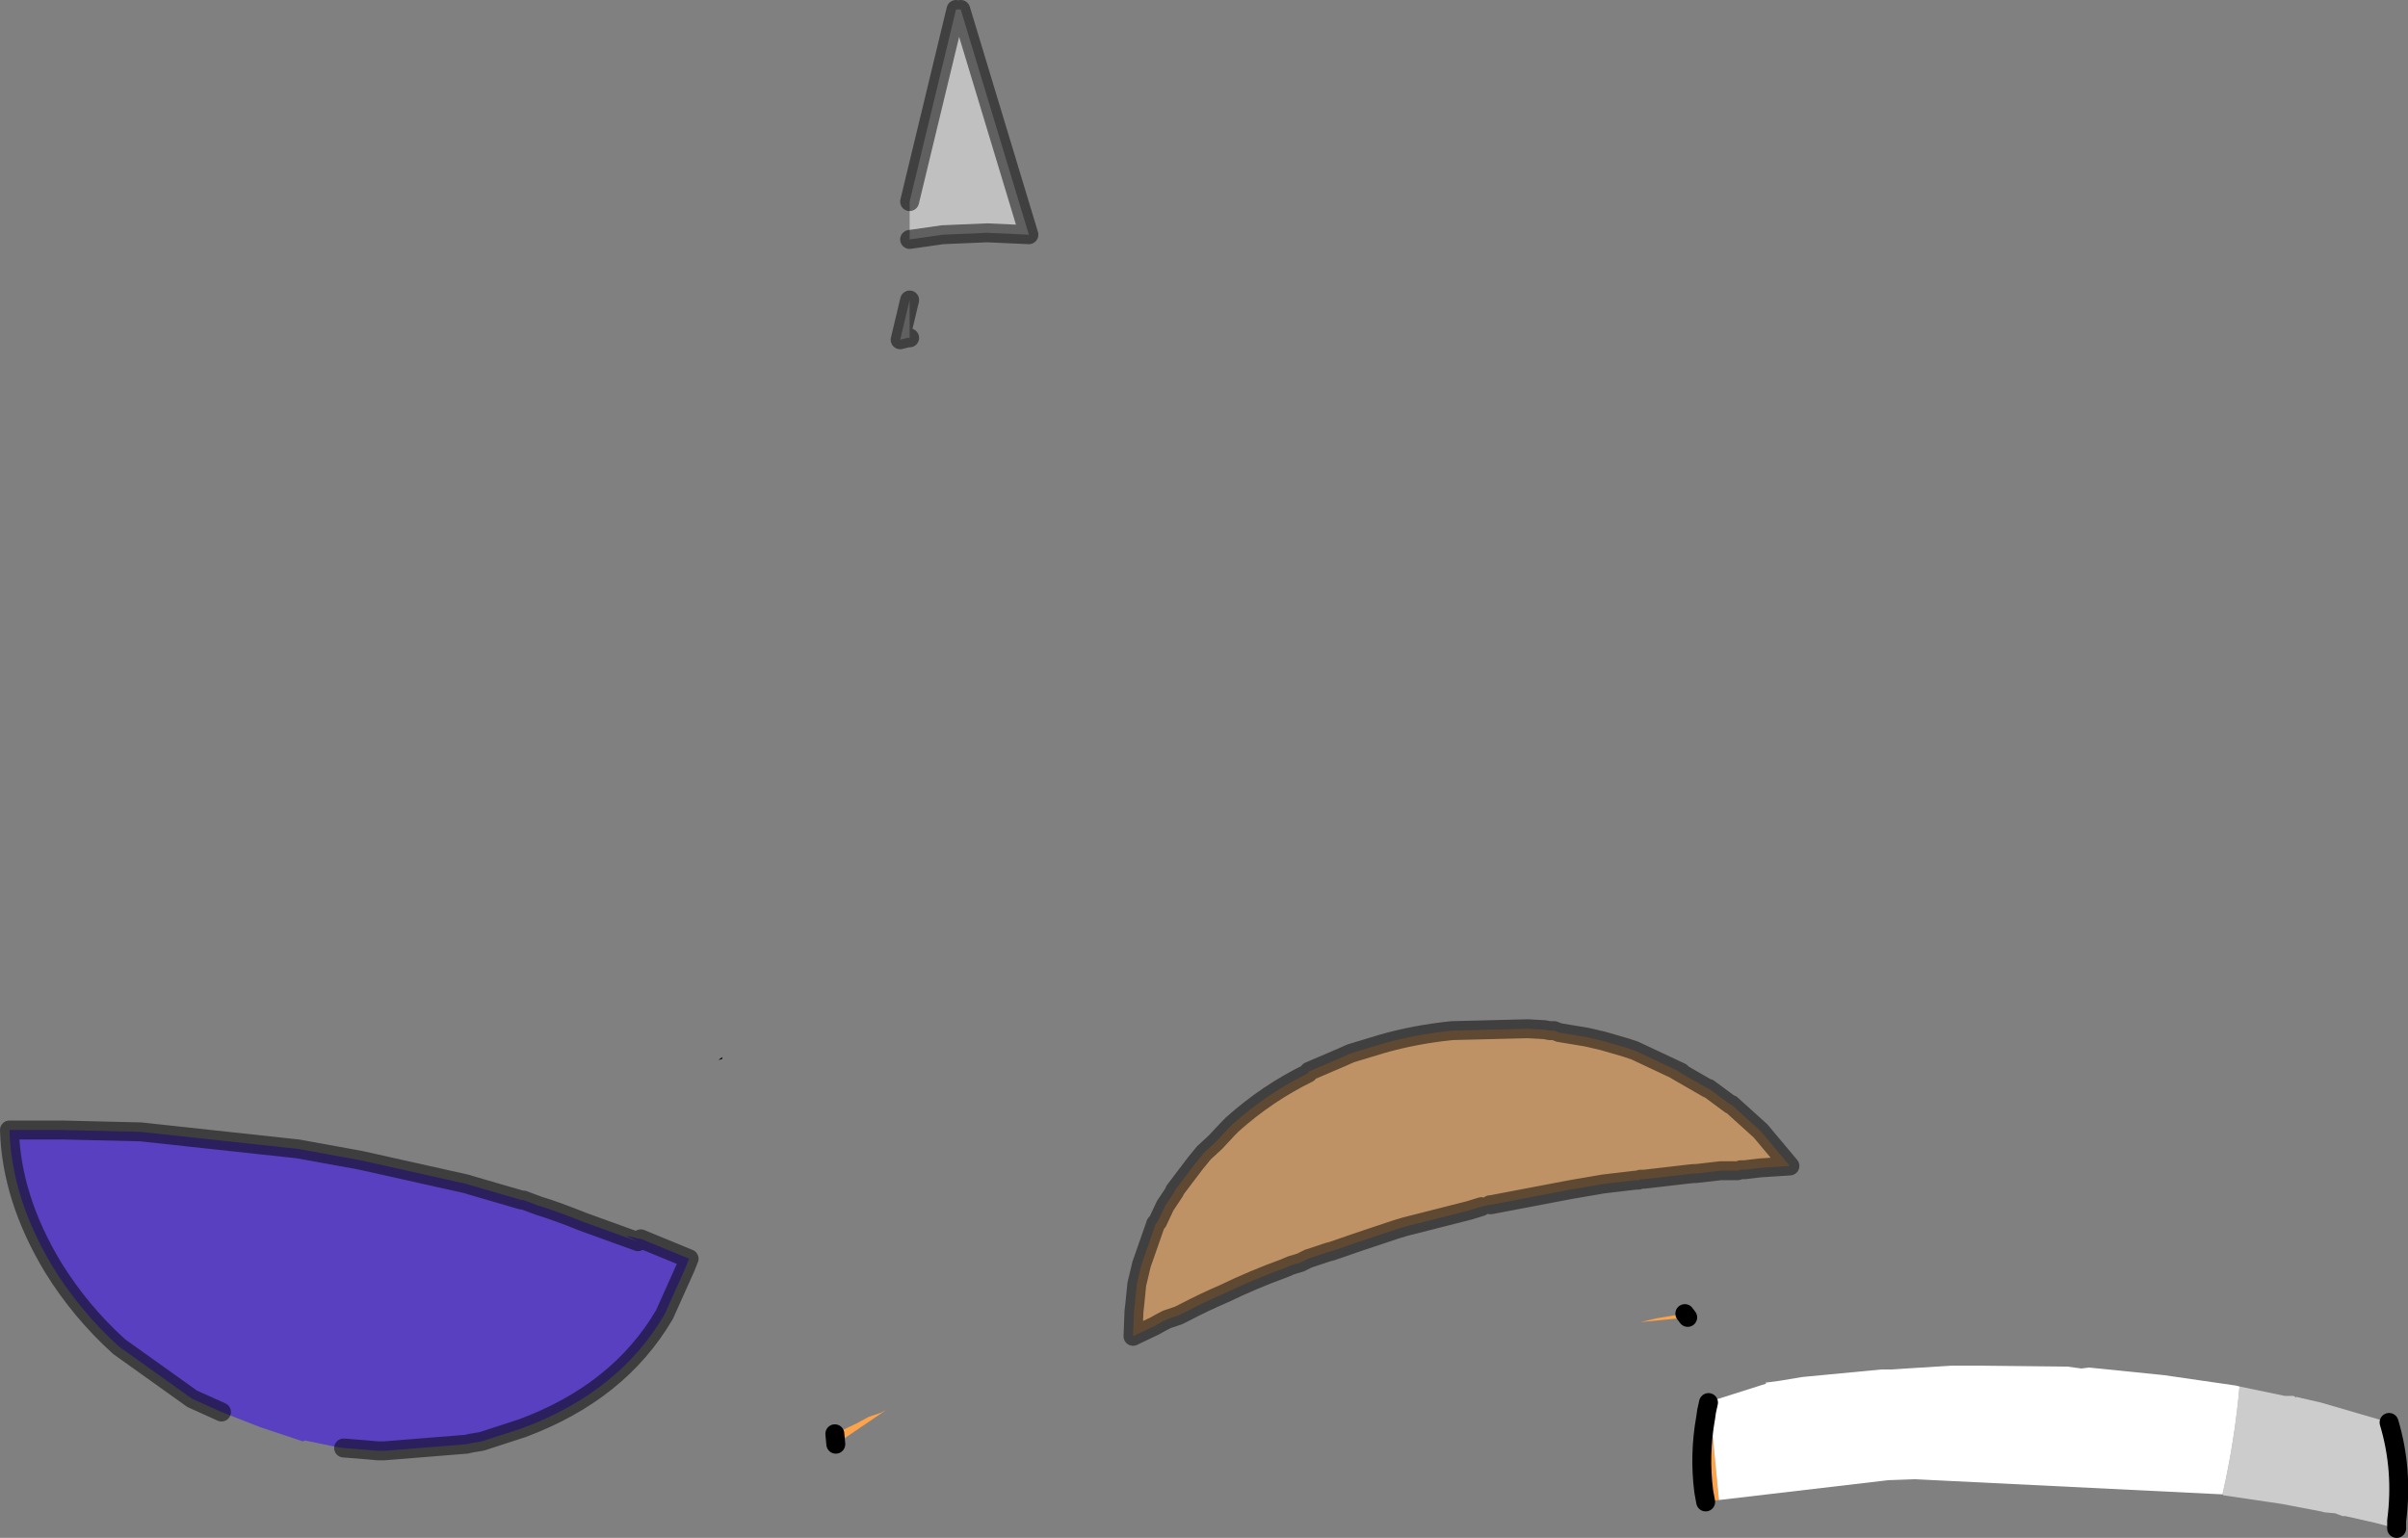
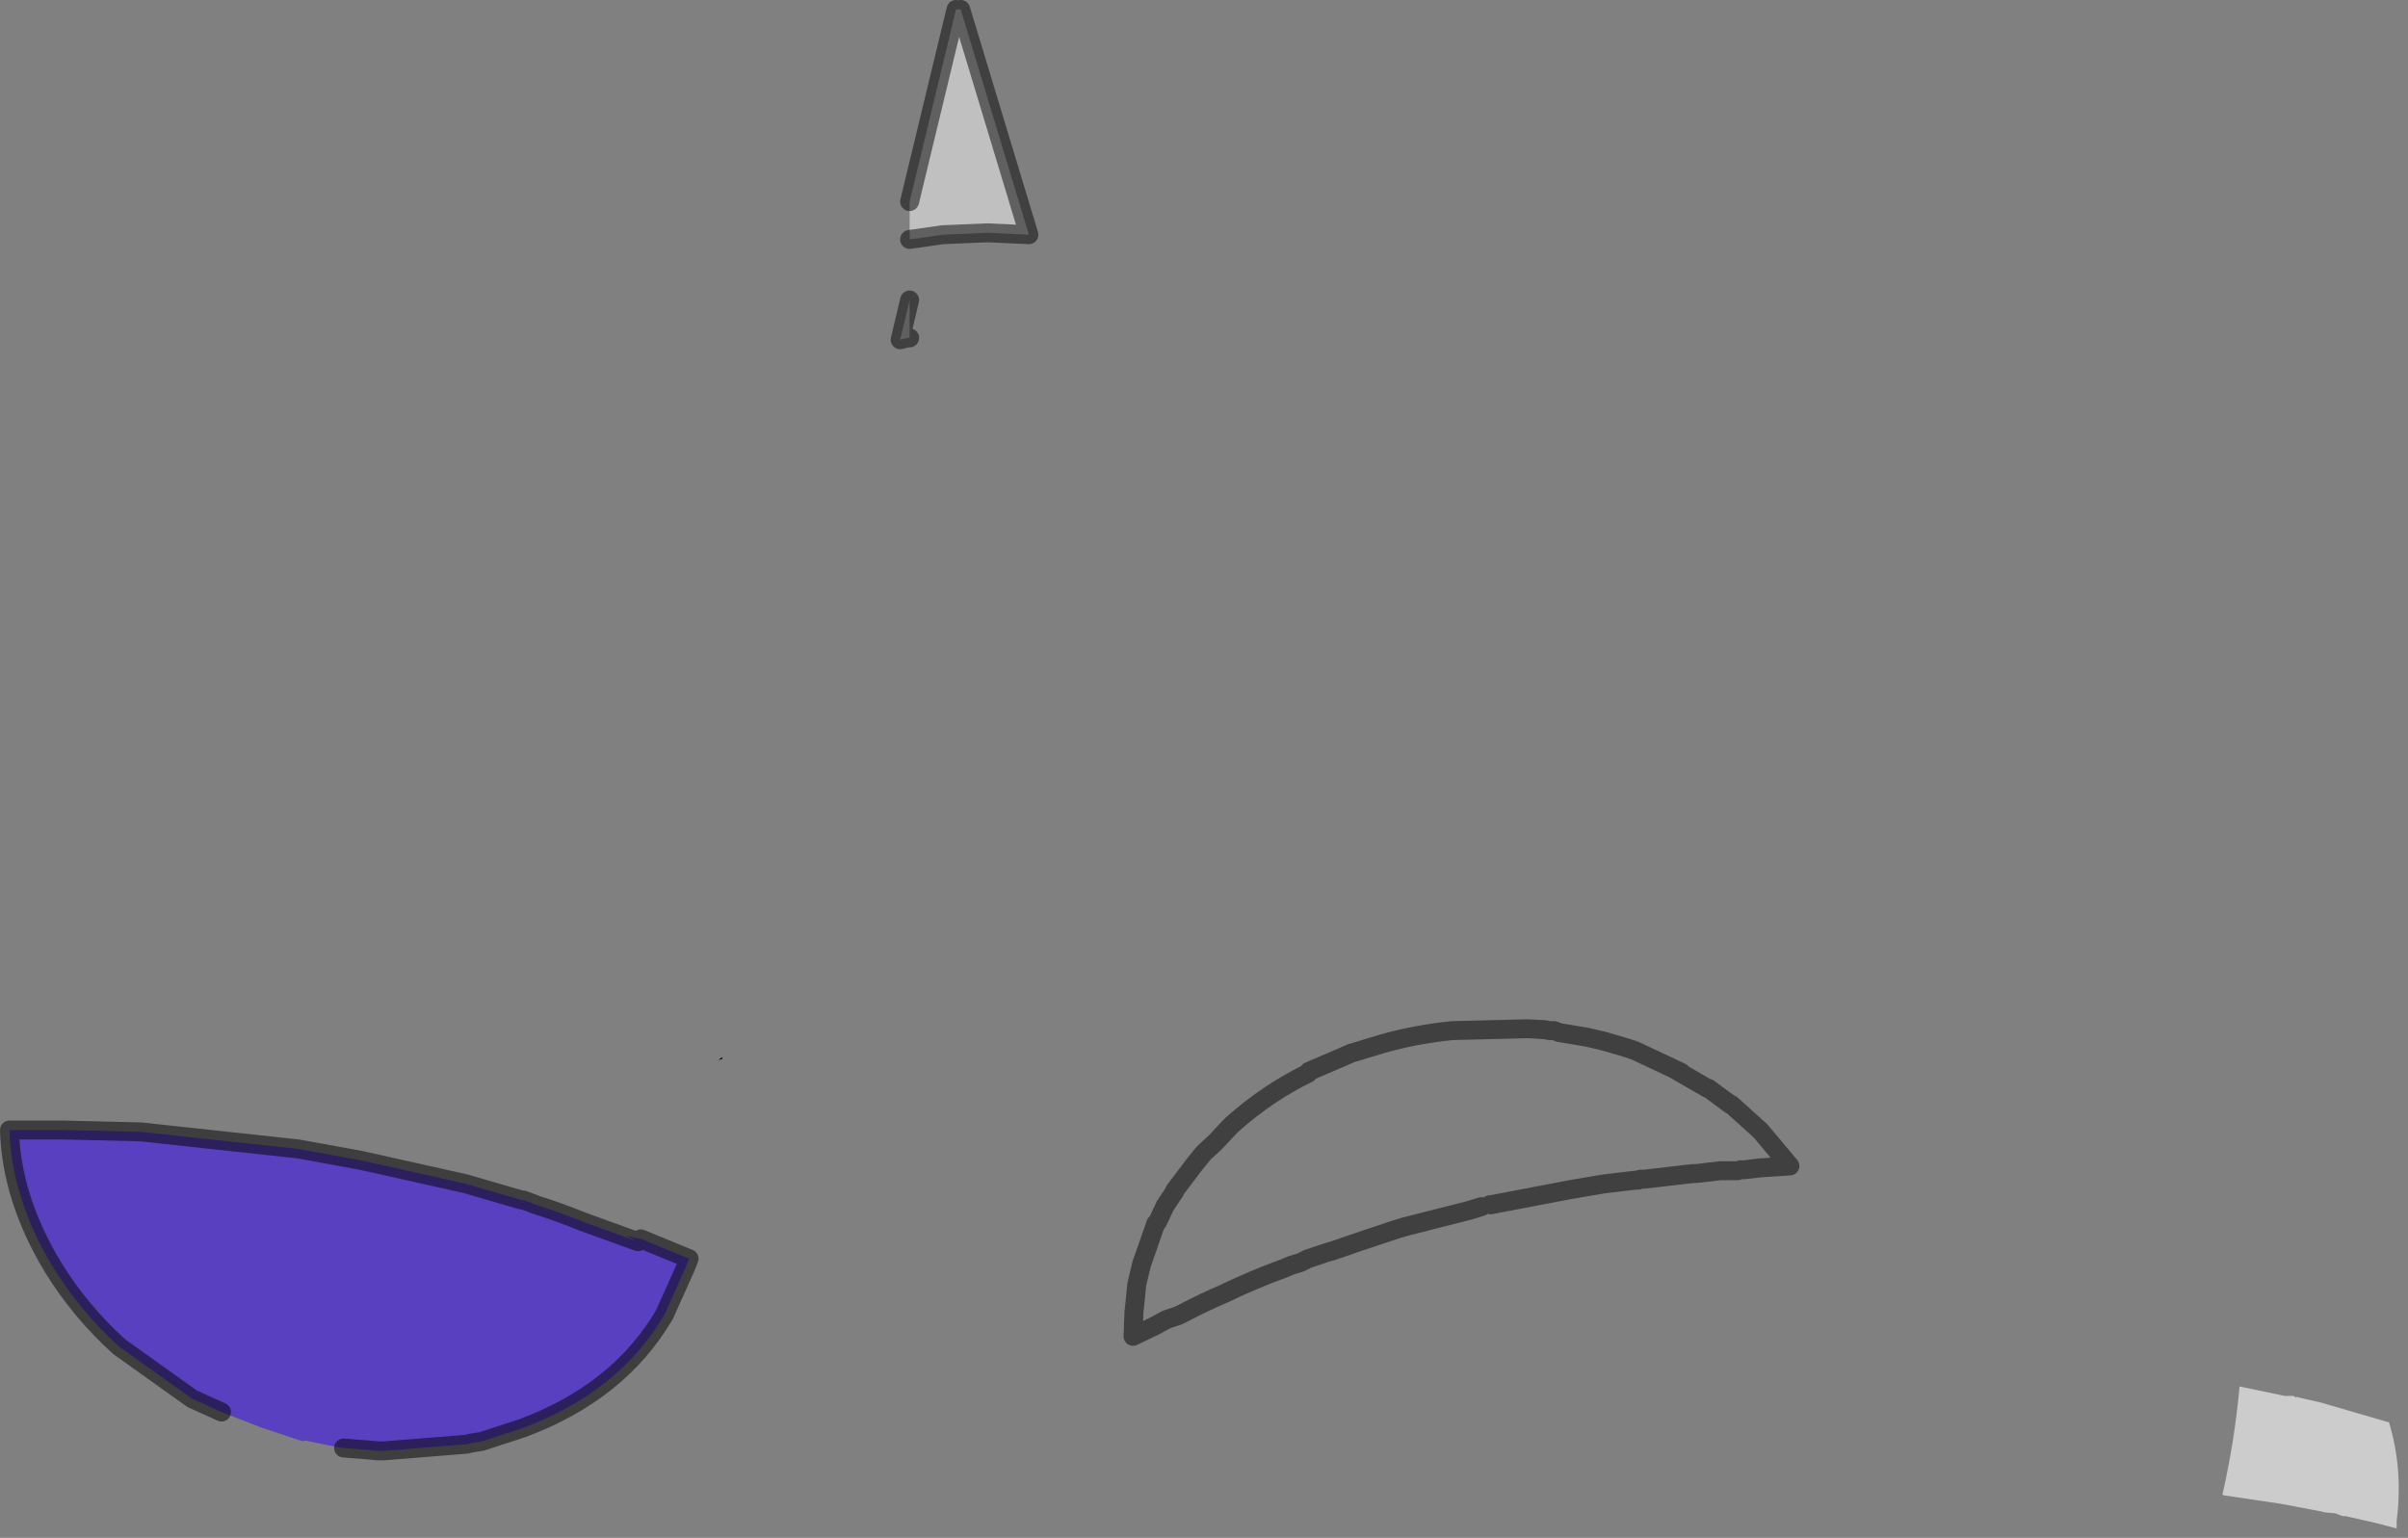
<svg xmlns="http://www.w3.org/2000/svg" height="81.25px" width="127.2px">
  <rect width="100%" height="100%" fill="#808080" stroke="none" />
  <g transform="matrix(1.0, 0.0, 0.0, 1.0, 32.15, 41.45)">
    <path d="M85.25 37.5 Q85.9 34.65 86.15 31.8 L88.55 32.3 89.0 32.3 89.1 32.35 89.1 32.4 89.15 32.35 90.45 32.65 94.05 33.7 Q94.8 36.2 94.45 38.9 L94.45 39.3 93.3 39.0 91.75 38.65 91.6 38.65 91.2 38.5 90.65 38.45 90.45 38.4 88.35 38.0 85.3 37.55 85.25 37.5" fill="#cccccc" fill-rule="evenodd" stroke="none" />
-     <path d="M58.15 32.6 L58.65 37.8 58.3 37.85 57.95 37.9 57.85 37.35 Q57.6 35.4 57.95 33.45 L58.0 33.1 58.1 32.65 58.15 32.6 M56.85 27.95 L57.0 28.15 54.5 28.4 55.35 28.2 56.85 27.95 M52.0 28.8 L51.95 28.8 52.0 28.8 M11.95 34.3 L13.1 33.75 13.75 33.4 14.35 33.2 14.65 33.05 12.0 34.85 11.95 34.3" fill="#fda34a" fill-rule="evenodd" stroke="none" />
-     <path d="M58.15 32.6 L61.15 31.65 61.1 31.6 61.85 31.5 63.05 31.3 67.25 30.9 67.75 30.9 70.95 30.7 72.4 30.7 77.05 30.75 77.8 30.85 78.2 30.8 82.15 31.2 85.95 31.75 86.15 31.8 Q85.9 34.65 85.25 37.5 L69.0 36.7 67.6 36.75 58.65 37.8 58.15 32.6" fill="#ffffff" fill-rule="evenodd" stroke="none" />
    <path d="M6.0 14.4 L6.0 14.5 5.8 14.55 6.0 14.4" fill="#000000" fill-rule="evenodd" stroke="none" />
    <path d="M1.55 24.15 L1.25 24.0 Q0.55 23.7 1.6 24.0 L1.7 24.0 4.25 25.05 4.05 25.55 2.95 28.0 Q0.55 32.1 -4.55 34.0 L-6.7 34.7 -7.3 34.8 -7.5 34.85 -11.85 35.2 -12.2 35.2 -12.75 35.15 -14.0 35.05 -14.35 35.0 -16.05 34.65 -16.15 34.7 -18.4 33.95 -20.45 33.15 -22.0 32.45 -25.85 29.7 Q-27.9 27.85 -29.35 25.5 -31.55 21.85 -31.65 18.25 L-28.85 18.25 -24.7 18.35 -16.4 19.25 -13.1 19.85 -8.4 20.9 -7.5 21.1 -7.35 21.15 -4.6 21.95 -4.5 21.95 -3.7 22.25 Q-2.85 22.5 -1.35 23.1 L1.55 24.15" fill="#3300ff" fill-opacity="0.502" fill-rule="evenodd" stroke="none" />
-     <path d="M56.4 15.1 L58.05 16.05 58.1 16.05 59.25 16.9 59.3 16.9 60.85 18.3 62.4 20.15 60.85 20.25 60.0 20.35 59.9 20.35 59.8 20.35 59.65 20.4 58.75 20.4 57.45 20.55 57.3 20.55 56.85 20.6 54.7 20.85 54.5 20.85 54.4 20.9 54.25 20.9 52.55 21.1 50.8 21.4 46.6 22.2 46.55 22.2 46.1 22.3 45.45 22.5 42.3 23.3 42.1 23.35 41.6 23.5 39.65 24.15 38.2 24.65 38.0 24.7 36.95 25.05 36.55 25.25 36.05 25.4 35.7 25.55 Q34.05 26.15 32.5 26.9 31.45 27.35 30.4 27.9 L30.1 28.05 29.5 28.25 Q29.2 28.4 28.85 28.6 L27.7 29.15 27.75 27.85 27.8 27.4 27.9 26.4 28.15 25.35 28.85 23.35 28.9 23.2 29.0 23.1 29.4 22.25 29.9 21.5 29.9 21.45 31.0 20.0 31.45 19.45 32.05 18.9 32.75 18.15 32.95 17.95 Q34.8 16.3 36.95 15.25 L37.0 15.15 38.75 14.4 39.2 14.2 40.85 13.7 Q42.6 13.2 44.55 13.0 L48.55 12.9 49.45 12.95 49.7 13.0 49.95 13.0 50.2 13.1 51.7 13.35 52.55 13.55 53.75 13.9 54.2 14.05 56.65 15.2 56.4 15.1" fill="#fda34a" fill-opacity="0.502" fill-rule="evenodd" stroke="none" />
    <path d="M15.9 -28.8 L15.9 -30.8 18.35 -40.95 18.6 -40.95 22.2 -29.05 20.0 -29.15 17.65 -29.05 15.9 -28.8 M15.9 -23.6 L15.8 -23.6 15.4 -23.5 15.9 -25.6 15.9 -23.6" fill="#ffffff" fill-opacity="0.502" fill-rule="evenodd" stroke="none" />
-     <path d="M94.05 33.7 Q94.8 36.2 94.45 38.9 L94.45 39.3 M56.85 27.95 L57.0 28.15 M58.1 32.65 L58.0 33.1 57.95 33.45 Q57.6 35.4 57.85 37.35 L57.95 37.9 M11.95 34.3 L12.0 34.85" fill="none" stroke="#000000" stroke-linecap="round" stroke-linejoin="round" stroke-width="1.0" />
    <path d="M1.7 24.0 L4.25 25.05 4.05 25.55 2.95 28.0 Q0.55 32.1 -4.55 34.0 L-6.7 34.7 -7.3 34.8 -7.5 34.85 -11.85 35.2 -12.2 35.2 -12.75 35.15 -14.0 35.05 M-20.45 33.15 L-22.0 32.45 -25.85 29.7 Q-27.9 27.85 -29.35 25.5 -31.55 21.85 -31.65 18.25 L-28.85 18.25 -24.7 18.35 -16.4 19.25 -13.1 19.85 -8.4 20.9 -7.5 21.1 -7.35 21.15 -4.6 21.95 M-4.5 21.95 L-3.7 22.25 Q-2.85 22.5 -1.35 23.1 L1.55 24.15" fill="none" stroke="#000000" stroke-linecap="round" stroke-linejoin="round" stroke-opacity="0.514" stroke-width="1.0" />
    <path d="M15.9 -30.8 L18.35 -40.95 M18.6 -40.95 L22.2 -29.05 20.0 -29.15 17.65 -29.05 15.9 -28.8 M15.9 -25.6 L15.4 -23.5 15.8 -23.6 15.9 -23.6 M56.4 15.1 L58.05 16.05 58.1 16.05 59.25 16.9 59.3 16.9 60.85 18.3 62.4 20.15 60.85 20.25 60.0 20.35 M59.9 20.35 L59.8 20.35 M59.65 20.4 L58.75 20.4 57.45 20.55 57.3 20.55 56.85 20.6 54.7 20.85 54.5 20.85 54.4 20.9 54.25 20.9 52.55 21.1 50.8 21.4 46.6 22.2 46.55 22.2 M46.1 22.3 L45.45 22.5 42.3 23.3 42.1 23.35 41.6 23.5 39.65 24.15 38.2 24.65 38.0 24.7 36.95 25.05 36.55 25.25 36.05 25.4 35.7 25.55 Q34.05 26.15 32.5 26.9 31.45 27.35 30.4 27.9 L30.1 28.05 29.5 28.25 Q29.2 28.4 28.85 28.6 L27.7 29.15 27.75 27.85 27.8 27.4 27.9 26.4 28.15 25.35 28.85 23.35 28.9 23.2 29.0 23.1 29.4 22.25 29.9 21.5 29.9 21.45 31.0 20.0 31.45 19.45 32.05 18.9 32.75 18.15 32.95 17.95 Q34.8 16.3 36.95 15.25 L37.0 15.15 38.75 14.4 39.2 14.2 40.85 13.7 Q42.6 13.2 44.55 13.0 L48.55 12.9 49.45 12.95 49.7 13.0 49.95 13.0 50.2 13.1 51.7 13.35 52.55 13.55 53.75 13.9 54.2 14.05 56.65 15.2" fill="none" stroke="#000000" stroke-linecap="round" stroke-linejoin="round" stroke-opacity="0.502" stroke-width="1.0" />
  </g>
</svg>